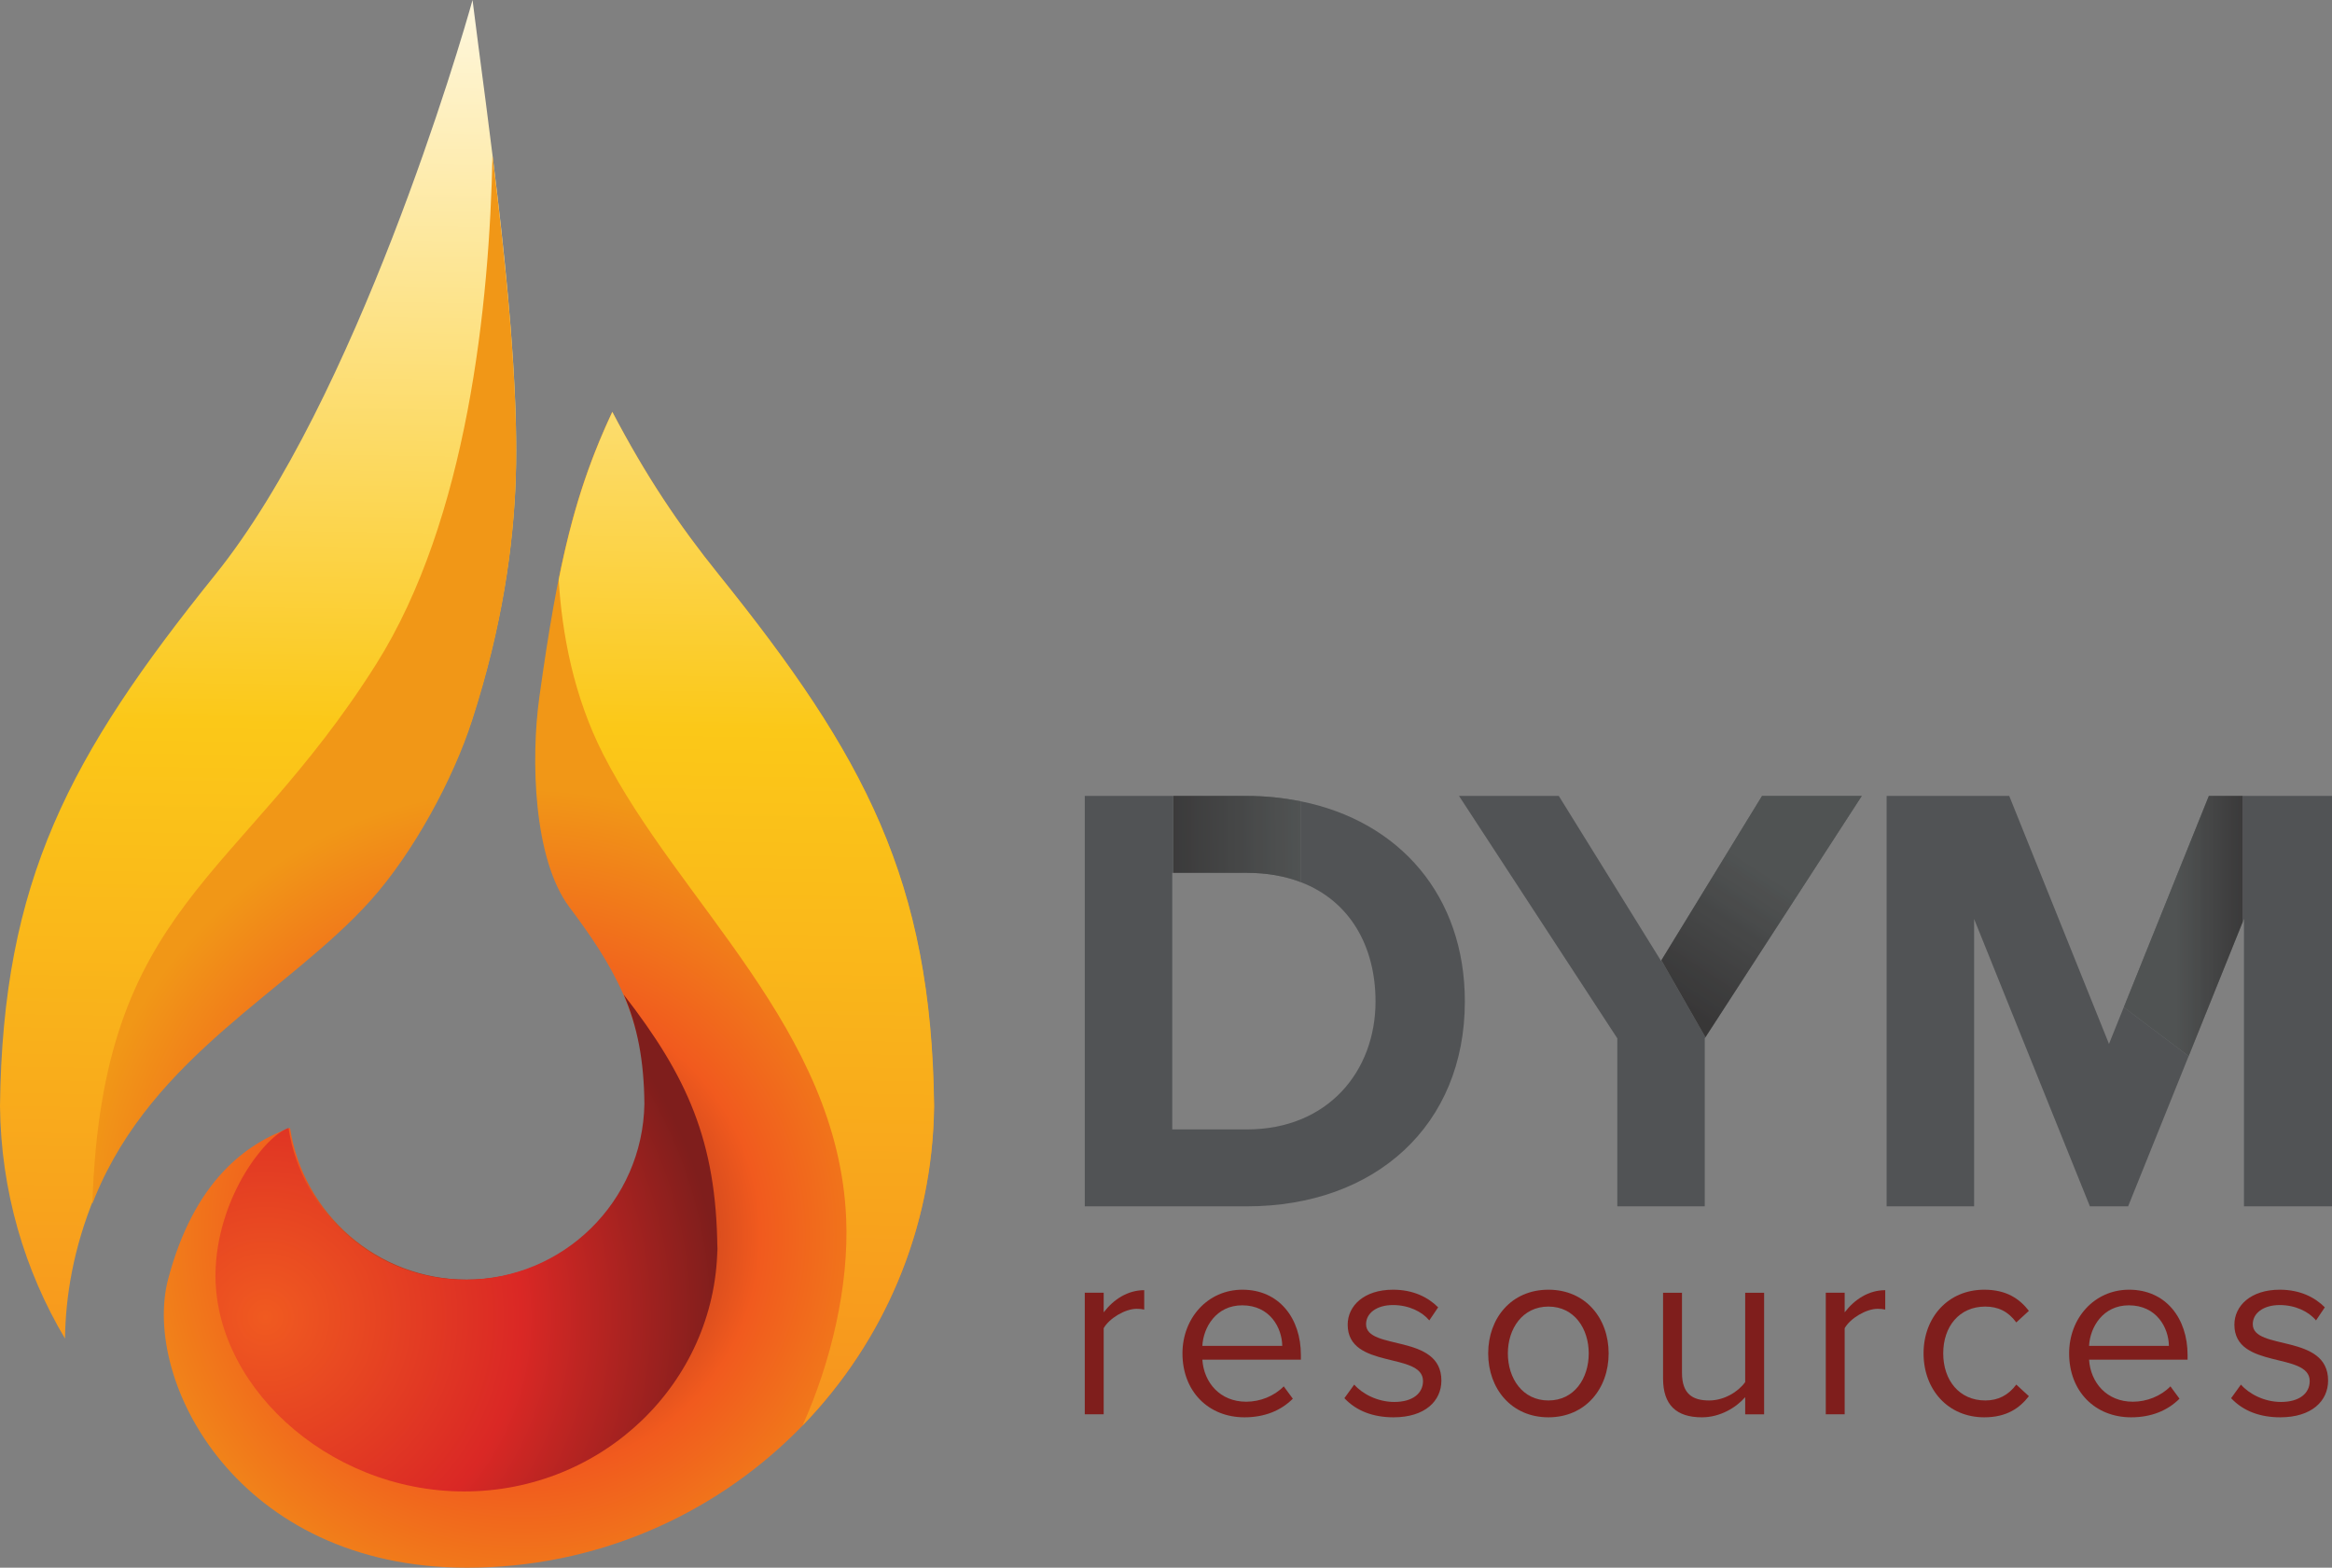
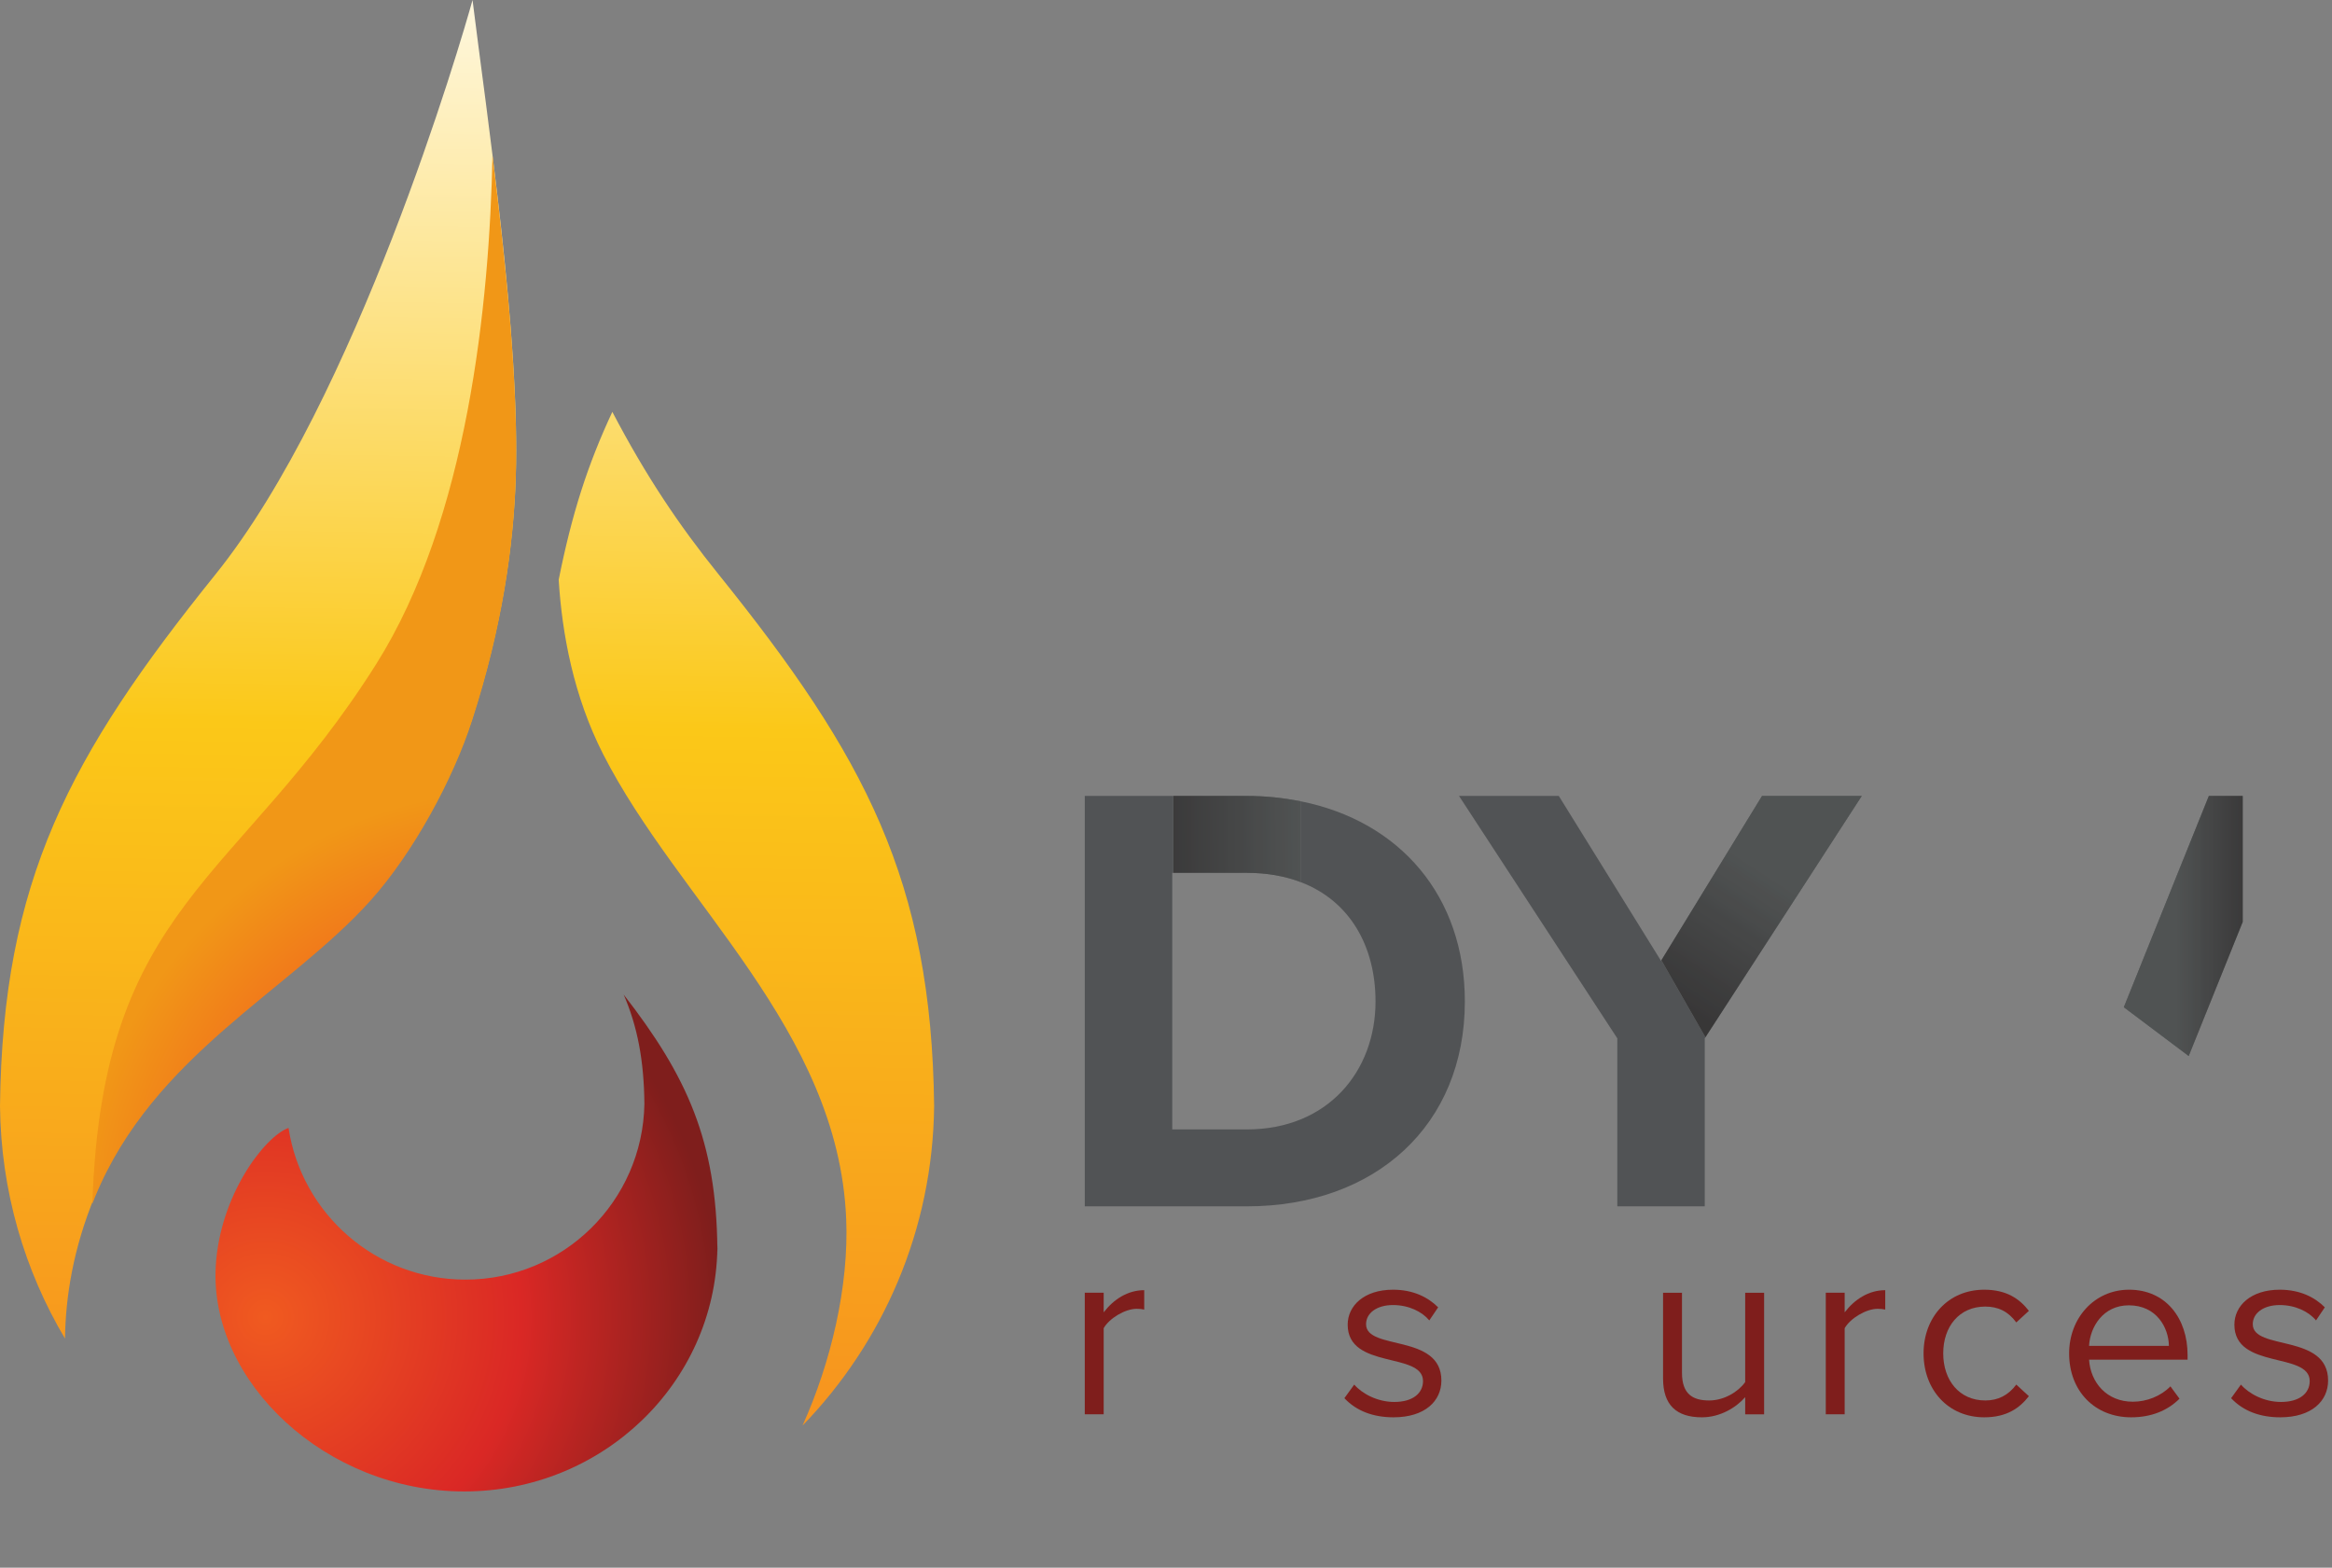
<svg xmlns="http://www.w3.org/2000/svg" width="119" height="80" viewBox="0 0 119 80" fill="none">
  <rect x="0" y="0" width="119" height="80" fill="#808080" stroke="none" />
  <path d="M63.624 44.542C64.664 44.542 65.583 44.712 66.38 45.017V40.892C65.509 40.717 64.591 40.616 63.624 40.616H59.875V44.542H63.624Z" fill="#505353" />
  <g opacity="0.9">
    <g opacity="0.9">
      <g opacity="0.9">
        <g opacity="0.9">
          <g opacity="0.9">
            <path opacity="0.9" d="M63.624 44.542C64.663 44.542 65.583 44.712 66.38 45.017V40.892C65.508 40.717 64.591 40.616 63.624 40.616H59.875V44.542H63.624Z" fill="url(#paint0_linear)" />
          </g>
        </g>
      </g>
    </g>
  </g>
  <path d="M66.379 40.891V45.017C68.888 45.975 70.192 48.294 70.192 51.104C70.192 54.652 67.772 57.635 63.622 57.635H59.819V44.541H59.874V40.615H55.355V61.56H63.622C70.192 61.56 74.75 57.416 74.75 51.104C74.75 45.721 71.43 41.903 66.379 40.891Z" fill="#515355" />
  <path d="M84.761 49.032L79.543 40.615H74.451L82.53 52.988V61.56H86.992V52.988L87.029 52.931L84.78 49.001L84.761 49.032Z" fill="#515355" />
  <path d="M89.915 40.615L84.779 49L87.028 52.931L95.007 40.615H89.915Z" fill="#505353" />
  <g opacity="0.9">
    <g opacity="0.9">
      <g opacity="0.9">
        <g opacity="0.9">
          <g opacity="0.9">
            <path opacity="0.9" d="M89.915 40.615L84.779 49L87.028 52.931L95.008 40.615H89.915Z" fill="url(#paint1_linear)" />
          </g>
        </g>
      </g>
    </g>
  </g>
-   <path d="M114.445 40.615V47.047L114.508 46.896V61.56H119.001V40.615H114.445Z" fill="#515355" />
-   <path d="M107.62 53.272L102.529 40.615H96.273V61.56H100.737V46.896L106.646 61.56H108.596L111.686 53.89L108.374 51.398L107.62 53.272Z" fill="#515355" />
  <path d="M114.444 40.617H112.714L108.375 51.399L111.687 53.891L114.444 47.048V40.617Z" fill="#505353" />
  <g opacity="0.9">
    <g opacity="0.9">
      <g opacity="0.9">
        <g opacity="0.9">
          <g opacity="0.9">
            <path opacity="0.9" d="M114.444 40.617H112.714L108.375 51.399L111.687 53.891L114.444 47.048V40.617Z" fill="url(#paint2_linear)" />
          </g>
        </g>
      </g>
    </g>
  </g>
  <path d="M55.355 72.171V65.967H56.32V66.969C56.822 66.313 57.541 65.838 58.389 65.838V66.828C58.274 66.802 58.159 66.789 58.004 66.789C57.412 66.789 56.603 67.277 56.32 67.778V72.171H55.355Z" fill="#7F1E1C" />
-   <path d="M63.388 66.611C62.063 66.611 61.407 67.728 61.355 68.679H65.432C65.418 67.754 64.802 66.611 63.388 66.611ZM60.34 69.064C60.34 67.267 61.626 65.814 63.4 65.814C65.276 65.814 66.383 67.279 66.383 69.141V69.384H61.355C61.433 70.554 62.256 71.53 63.594 71.53C64.299 71.53 65.02 71.247 65.508 70.746L65.972 71.376C65.354 71.993 64.519 72.326 63.503 72.326C61.665 72.326 60.34 71.003 60.34 69.064Z" fill="#7F1E1C" />
  <path d="M68.603 71.35L69.105 70.656C69.517 71.132 70.301 71.542 71.15 71.542C72.1 71.542 72.615 71.093 72.615 70.477C72.615 68.973 68.771 69.899 68.771 67.599C68.771 66.636 69.606 65.814 71.085 65.814C72.139 65.814 72.885 66.213 73.387 66.713L72.936 67.381C72.564 66.931 71.882 66.597 71.085 66.597C70.236 66.597 69.709 67.021 69.709 67.575C69.709 68.935 73.553 68.037 73.553 70.451C73.553 71.491 72.718 72.326 71.111 72.326C70.096 72.326 69.233 72.018 68.603 71.35Z" fill="#7F1E1C" />
-   <path d="M81.072 69.064C81.072 67.805 80.339 66.675 79.015 66.675C77.691 66.675 76.945 67.805 76.945 69.064C76.945 70.336 77.691 71.466 79.015 71.466C80.339 71.466 81.072 70.336 81.072 69.064ZM75.941 69.064C75.941 67.266 77.124 65.814 79.015 65.814C80.905 65.814 82.088 67.266 82.088 69.064C82.088 70.863 80.905 72.326 79.015 72.326C77.124 72.326 75.941 70.863 75.941 69.064Z" fill="#7F1E1C" />
  <path d="M89.056 72.173V71.299C88.581 71.838 87.771 72.326 86.845 72.326C85.546 72.326 84.865 71.697 84.865 70.348V65.969H85.83V70.053C85.83 71.145 86.382 71.466 87.218 71.466C87.976 71.466 88.697 71.029 89.056 70.528V65.969H90.021V72.173H89.056Z" fill="#7F1E1C" />
  <path d="M93.168 72.171V65.967H94.132V66.969C94.634 66.313 95.353 65.838 96.202 65.838V66.828C96.087 66.802 95.971 66.789 95.816 66.789C95.224 66.789 94.415 67.277 94.132 67.778V72.171H93.168Z" fill="#7F1E1C" />
  <path d="M98.158 69.064C98.158 67.227 99.406 65.814 101.255 65.814C102.388 65.814 103.056 66.277 103.532 66.893L102.889 67.484C102.477 66.918 101.951 66.675 101.308 66.675C99.983 66.675 99.161 67.689 99.161 69.064C99.161 70.438 99.983 71.466 101.308 71.466C101.951 71.466 102.477 71.209 102.889 70.656L103.532 71.247C103.056 71.863 102.388 72.326 101.255 72.326C99.406 72.326 98.158 70.913 98.158 69.064Z" fill="#7F1E1C" />
  <path d="M108.634 66.611C107.309 66.611 106.654 67.728 106.603 68.679H110.677C110.665 67.754 110.048 66.611 108.634 66.611ZM105.586 69.064C105.586 67.267 106.871 65.814 108.646 65.814C110.523 65.814 111.63 67.279 111.63 69.141V69.384H106.603C106.68 70.554 107.503 71.53 108.839 71.53C109.546 71.53 110.266 71.247 110.755 70.746L111.218 71.376C110.601 71.993 109.765 72.326 108.75 72.326C106.911 72.326 105.586 71.003 105.586 69.064Z" fill="#7F1E1C" />
  <path d="M113.852 71.35L114.353 70.656C114.765 71.132 115.549 71.542 116.397 71.542C117.349 71.542 117.862 71.093 117.862 70.477C117.862 68.973 114.019 69.899 114.019 67.599C114.019 66.636 114.854 65.814 116.333 65.814C117.387 65.814 118.133 66.213 118.634 66.713L118.184 67.381C117.812 66.931 117.13 66.597 116.333 66.597C115.485 66.597 114.957 67.021 114.957 67.575C114.957 68.935 118.801 68.037 118.801 70.451C118.801 71.491 117.966 72.326 116.359 72.326C115.344 72.326 114.481 72.018 113.852 71.35Z" fill="#7F1E1C" />
  <path d="M10.99 29.319C3.528 38.587 0.134 44.949 0 56.442C0.044 60.773 1.249 64.828 3.317 68.309C3.346 66.183 3.73 63.721 4.848 61.014C7.835 53.779 14.741 50.532 18.912 45.882C21.081 43.462 23.114 39.72 24.09 36.695C25.64 31.904 26.2 27.777 26.316 24.422C26.565 17.171 24.816 5.729 24.113 0C23.516 2.173 18.168 20.409 10.99 29.319Z" fill="url(#paint3_linear)" />
-   <path d="M27.52 35.592C27.084 38.724 27.212 43.835 29.055 46.291C31.196 49.143 32.92 51.893 32.96 56.333C32.876 61.3 28.822 65.301 23.83 65.301C19.257 65.301 15.469 61.942 14.801 57.559C12.576 58.351 9.901 60.249 8.572 65.301C7.242 70.493 12.13 80.003 23.83 80C36.908 80 47.523 69.475 47.66 56.442C47.524 44.948 44.132 38.587 36.669 29.319C34.615 26.767 32.95 24.278 31.241 21.017C29.337 25.085 28.477 28.705 27.52 35.592Z" fill="url(#paint4_radial)" />
  <path d="M36.613 64.018V63.503C36.613 63.575 36.611 63.647 36.609 63.719C36.611 63.821 36.613 63.916 36.613 64.018Z" fill="#303132" />
  <path d="M32.883 56.331C32.799 61.298 28.747 65.299 23.751 65.299C19.178 65.299 15.39 61.941 14.723 57.558C13.523 57.984 11.204 60.98 11.008 64.648C10.694 70.493 16.616 76.109 23.683 76.109C30.75 76.109 36.488 70.581 36.607 63.718C36.555 58.218 35.066 54.927 31.826 50.754C32.524 52.372 32.862 54.1 32.883 56.331Z" fill="url(#paint5_radial)" />
  <path d="M28.51 29.583C28.68 32.36 29.274 35.528 30.772 38.474C34.631 46.056 42.775 52.526 43.18 62.193C43.325 65.639 42.404 69.528 40.952 72.748C45.05 68.519 47.6 62.779 47.668 56.442C47.533 44.949 44.14 38.587 36.676 29.319C34.62 26.768 32.956 24.278 31.247 21.018C29.989 23.708 29.185 26.208 28.51 29.583Z" fill="url(#paint6_linear)" />
  <path d="M19.194 33.894C12.138 45.071 5.192 46.139 4.715 61.43C4.76 61.313 4.8 61.198 4.849 61.08C7.836 53.846 14.742 50.597 18.913 45.949C21.082 43.529 23.116 39.788 24.091 36.764C25.641 31.972 26.201 27.844 26.317 24.488C26.478 19.826 25.811 13.432 25.131 7.935C24.979 15.467 23.869 26.481 19.194 33.894Z" fill="url(#paint7_radial)" />
  <defs>
    <linearGradient id="paint0_linear" x1="66.253" y1="42.791" x2="58.767" y2="42.852" gradientUnits="userSpaceOnUse">
      <stop stop-color="#505353" />
      <stop offset="1" stop-color="#231F20" />
    </linearGradient>
    <linearGradient id="paint1_linear" x1="89.939" y1="44.544" x2="85.587" y2="51.17" gradientUnits="userSpaceOnUse">
      <stop stop-color="#505353" />
      <stop offset="1" stop-color="#231F20" />
    </linearGradient>
    <linearGradient id="paint2_linear" x1="111.079" y1="47.254" x2="114.903" y2="47.254" gradientUnits="userSpaceOnUse">
      <stop stop-color="#505353" />
      <stop offset="1" stop-color="#231F20" />
    </linearGradient>
    <linearGradient id="paint3_linear" x1="12.66" y1="71.049" x2="13.923" y2="-6.268" gradientUnits="userSpaceOnUse">
      <stop stop-color="#F7951E" />
      <stop offset="0.442" stop-color="#FBC818" />
      <stop offset="1" stop-color="white" />
    </linearGradient>
    <radialGradient id="paint4_radial" cx="0" cy="0" r="1" gradientUnits="userSpaceOnUse" gradientTransform="translate(26.624 63.005) rotate(-36.57) scale(22.74 22.733)">
      <stop stop-color="#76151B" />
      <stop offset="0.534" stop-color="#F15A1E" />
      <stop offset="1" stop-color="#F19717" />
    </radialGradient>
    <radialGradient id="paint5_radial" cx="0" cy="0" r="1" gradientUnits="userSpaceOnUse" gradientTransform="translate(13.513 67.25) rotate(-13) scale(23.29 23.27)">
      <stop stop-color="#F05A20" />
      <stop offset="0" stop-color="#F05A20" />
      <stop offset="0.563" stop-color="#DA2825" />
      <stop offset="1" stop-color="#7F1E1C" />
    </radialGradient>
    <linearGradient id="paint6_linear" x1="37.623" y1="71.456" x2="38.886" y2="-5.86" gradientUnits="userSpaceOnUse">
      <stop stop-color="#F7951E" />
      <stop offset="0.442" stop-color="#FBC818" />
      <stop offset="1" stop-color="white" />
    </linearGradient>
    <radialGradient id="paint7_radial" cx="0" cy="0" r="1" gradientUnits="userSpaceOnUse" gradientTransform="translate(26.625 63.005) rotate(-36.57) scale(22.738 22.732)">
      <stop stop-color="#76151B" />
      <stop offset="0.534" stop-color="#F15A1E" />
      <stop offset="1" stop-color="#F19717" />
    </radialGradient>
  </defs>
</svg>